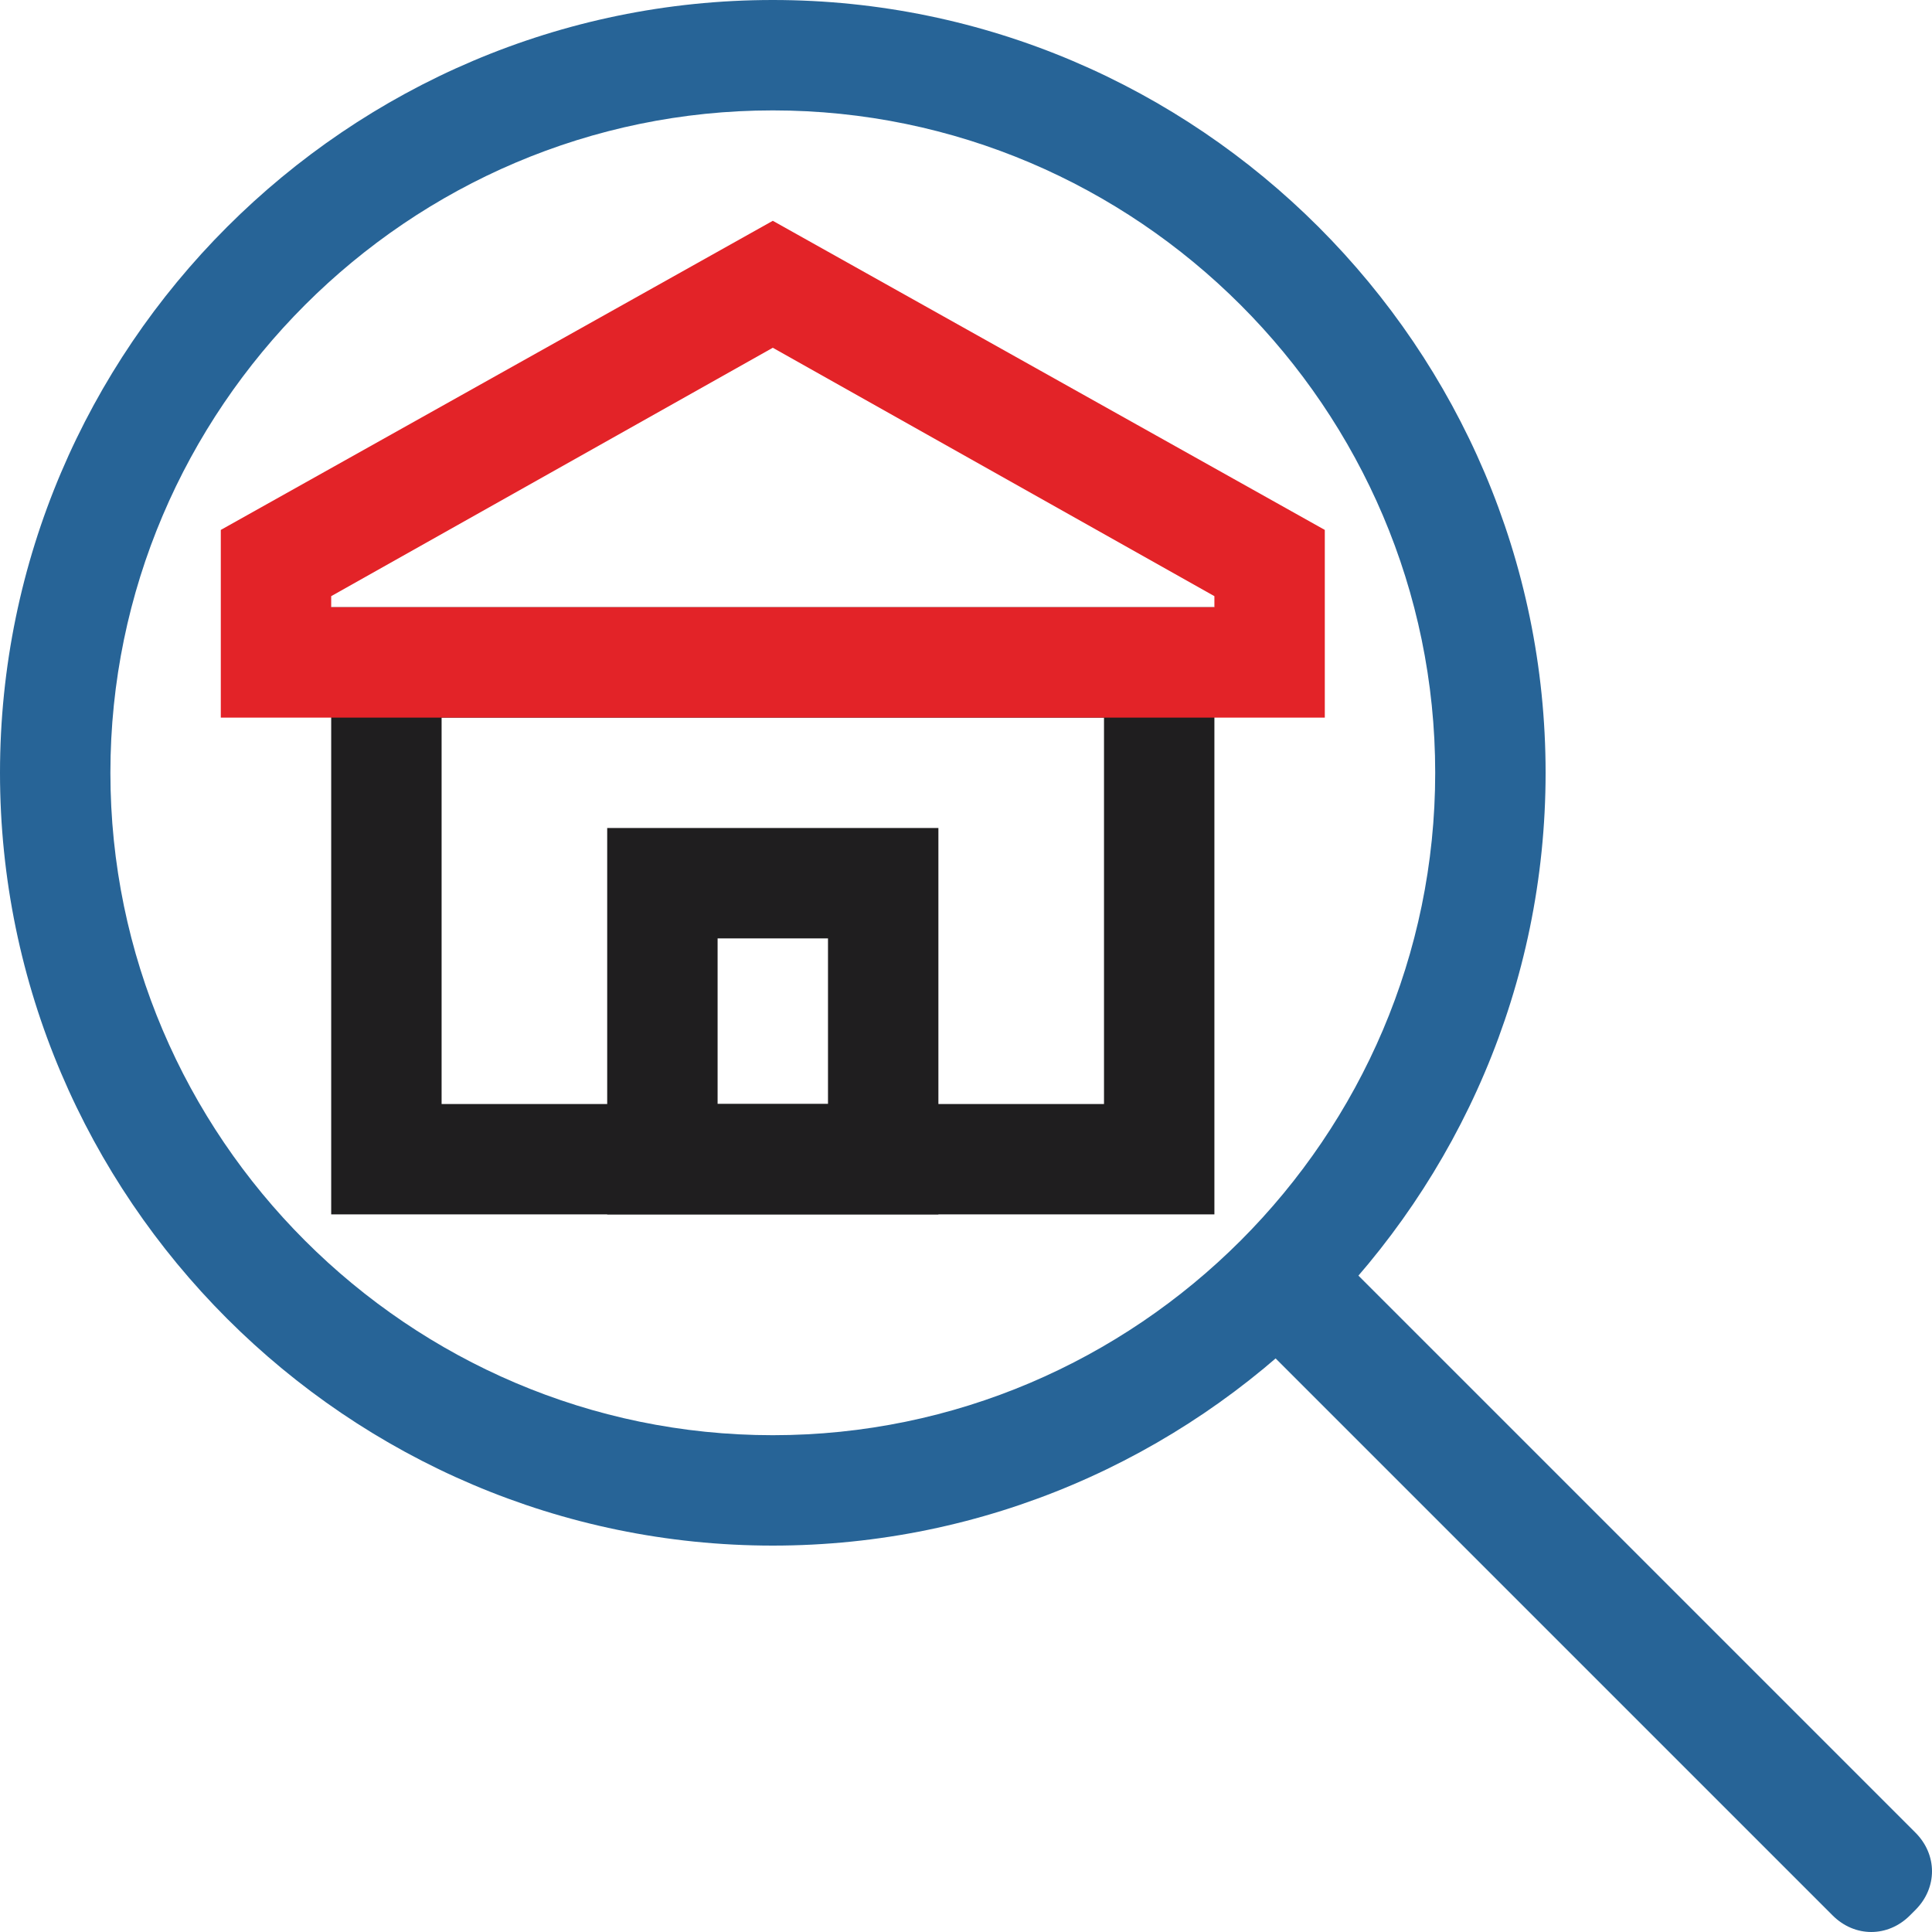
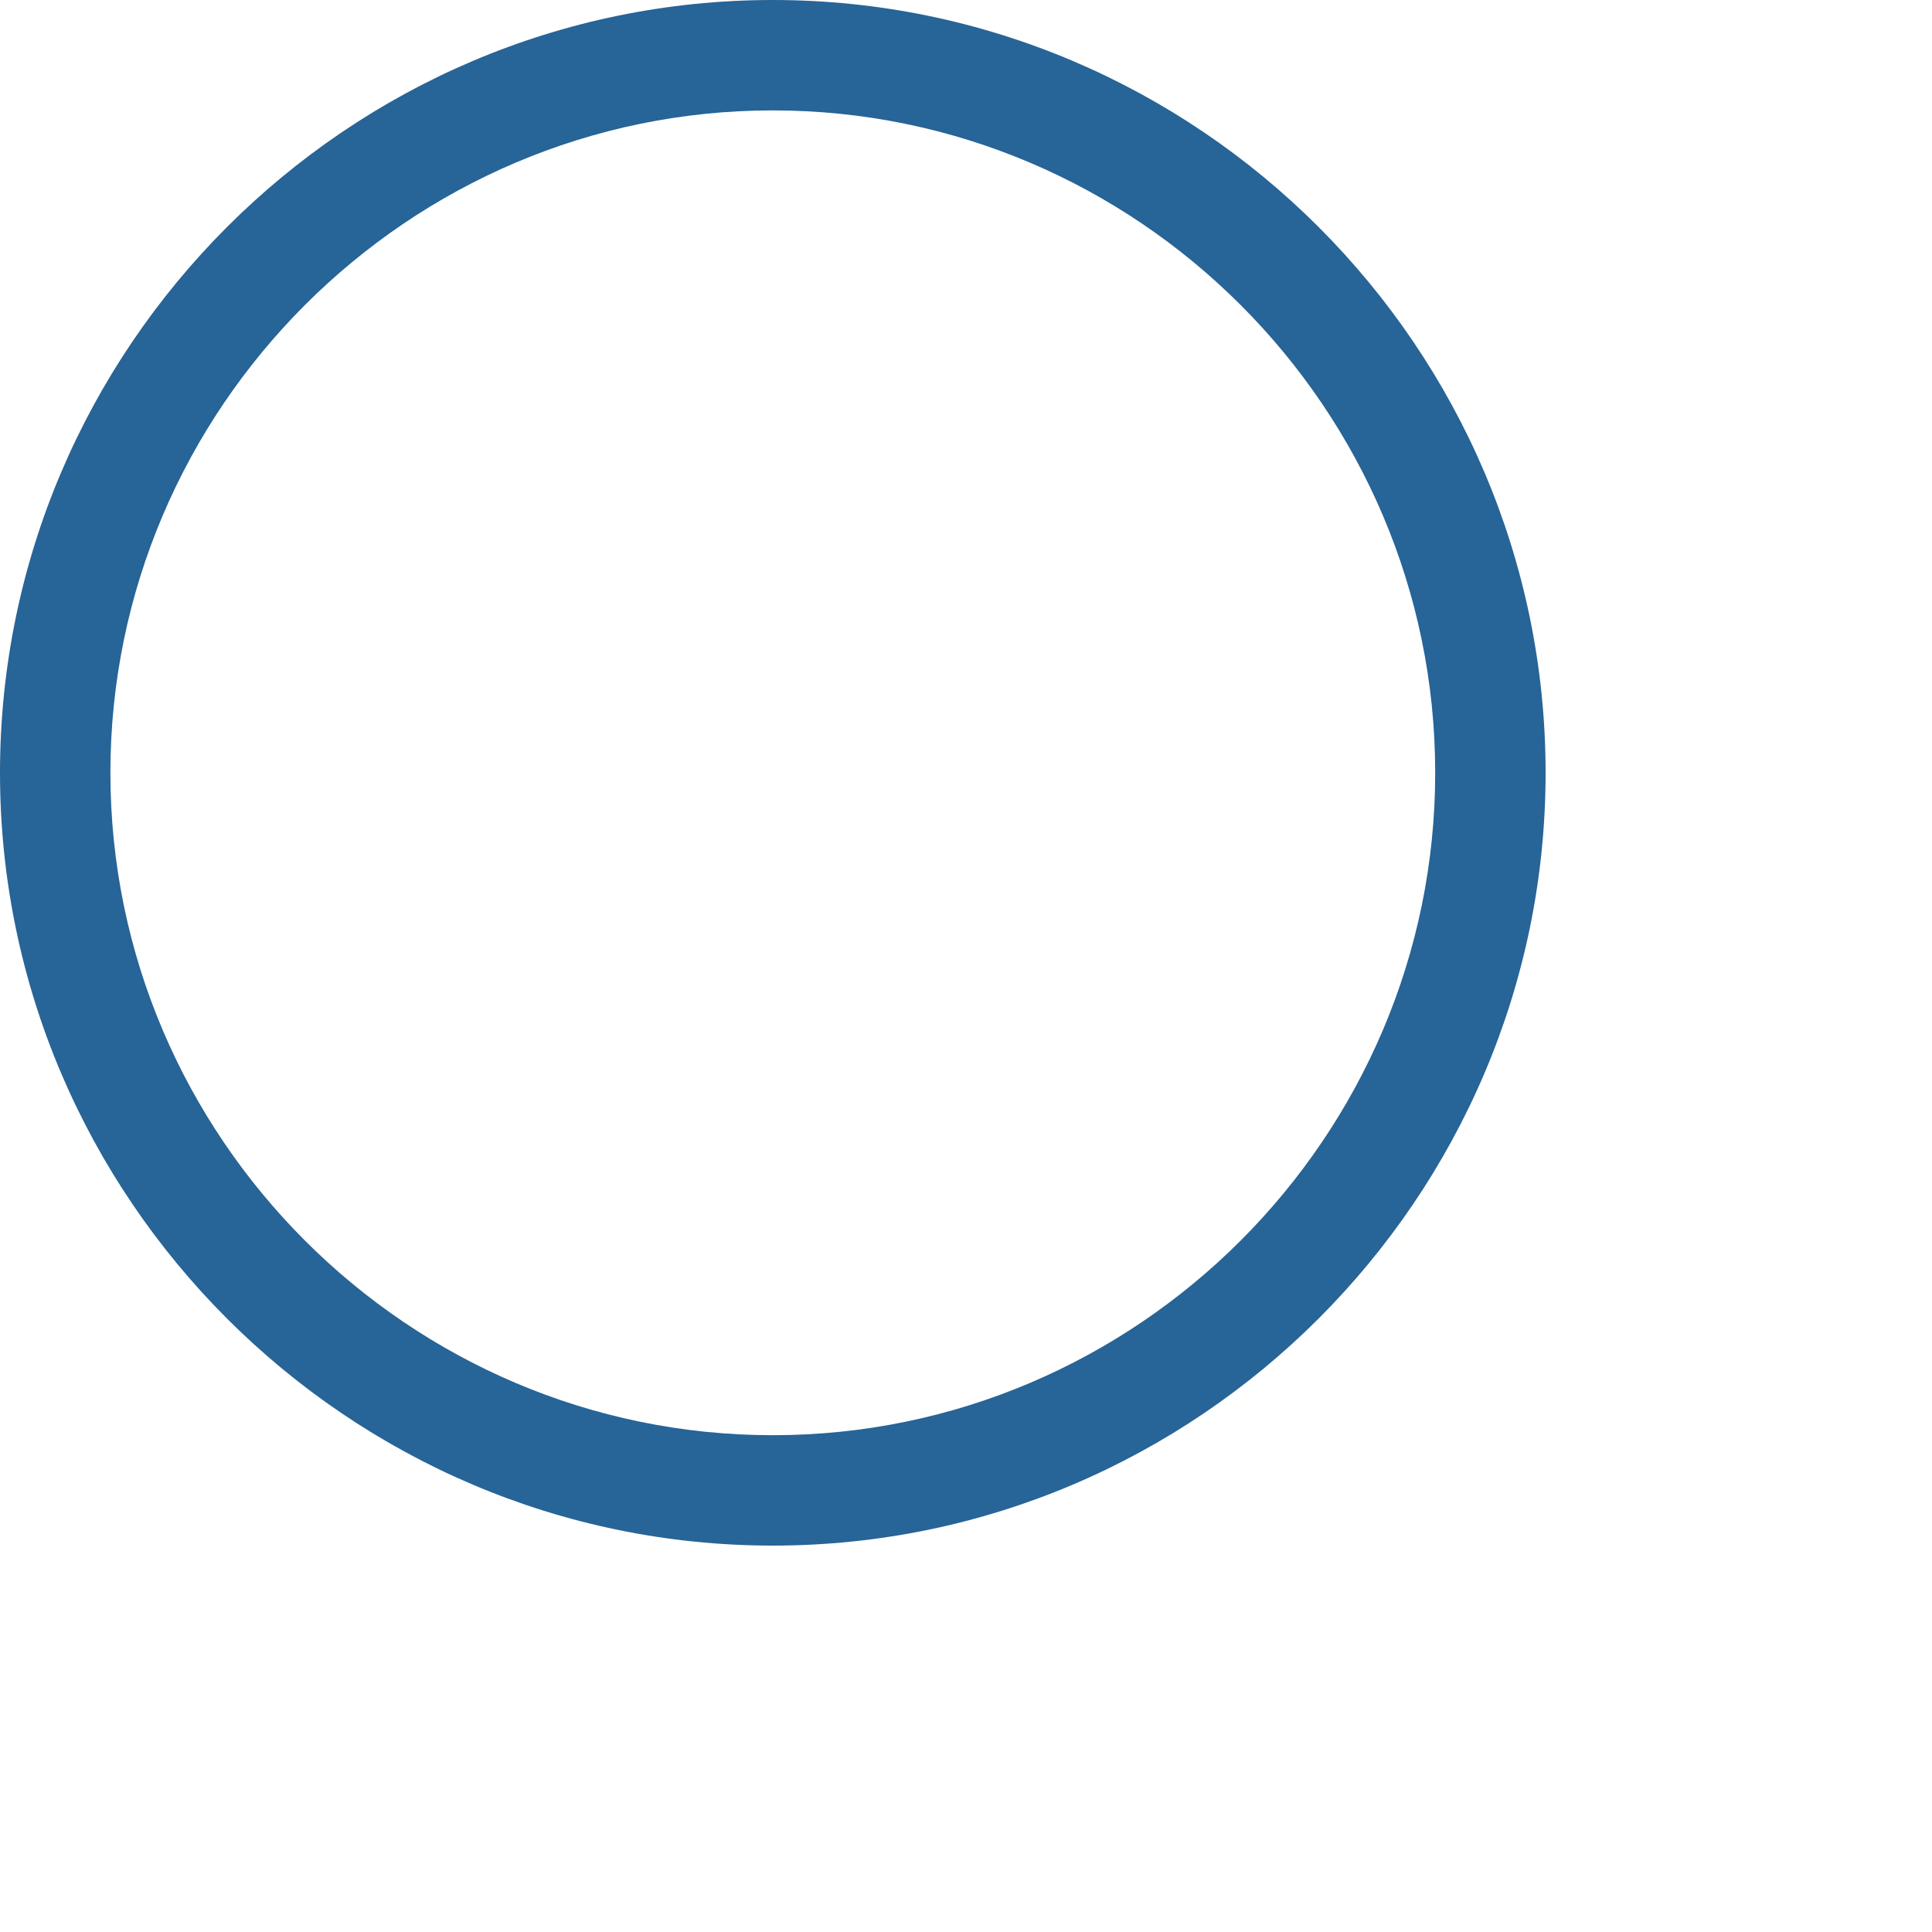
<svg xmlns="http://www.w3.org/2000/svg" version="1.1" id="Layer_1" x="0px" y="0px" viewBox="0 0 35 35" style="enable-background:new 0 0 35 35;" xml:space="preserve">
  <style type="text/css">
	.st0{fill:#276497;}
	.st1{fill:#1F1E1F;}
	.st2{fill:#E32328;}
</style>
  <g>
    <path class="st0" d="M14,28C6.3,28,0,21.7,0,14S6.3,0,14,0s14,6.3,14,14S21.7,28,14,28z M14,2C7.4,2,2,7.4,2,14s5.4,12,12,12   s12-5.4,12-12S20.6,2,14,2z" />
  </g>
  <g>
-     <path class="st0" d="M23.1,23c0.4-0.4,1-0.4,1.4,0l10.2,10.2c0.4,0.4,0.4,1,0,1.4l-0.1,0.1c-0.4,0.4-1,0.4-1.4,0L23,24.5   c-0.4-0.4-0.4-1,0-1.4L23.1,23z" />
-   </g>
+     </g>
  <g>
-     <path class="st1" d="M22,22H6V11h16V22z M8,20h12v-7H8V20z" />
-   </g>
+     </g>
  <g>
-     <path class="st1" d="M17,22h-6v-7h6V22z M13,20h2v-3h-2V20z" />
-   </g>
+     </g>
  <g>
-     <path class="st2" d="M24,13H4V9.6L14,4l10,5.6V13z M6,11h16v-0.2l-8-4.5l-8,4.5V11z" />
-   </g>
+     </g>
</svg>